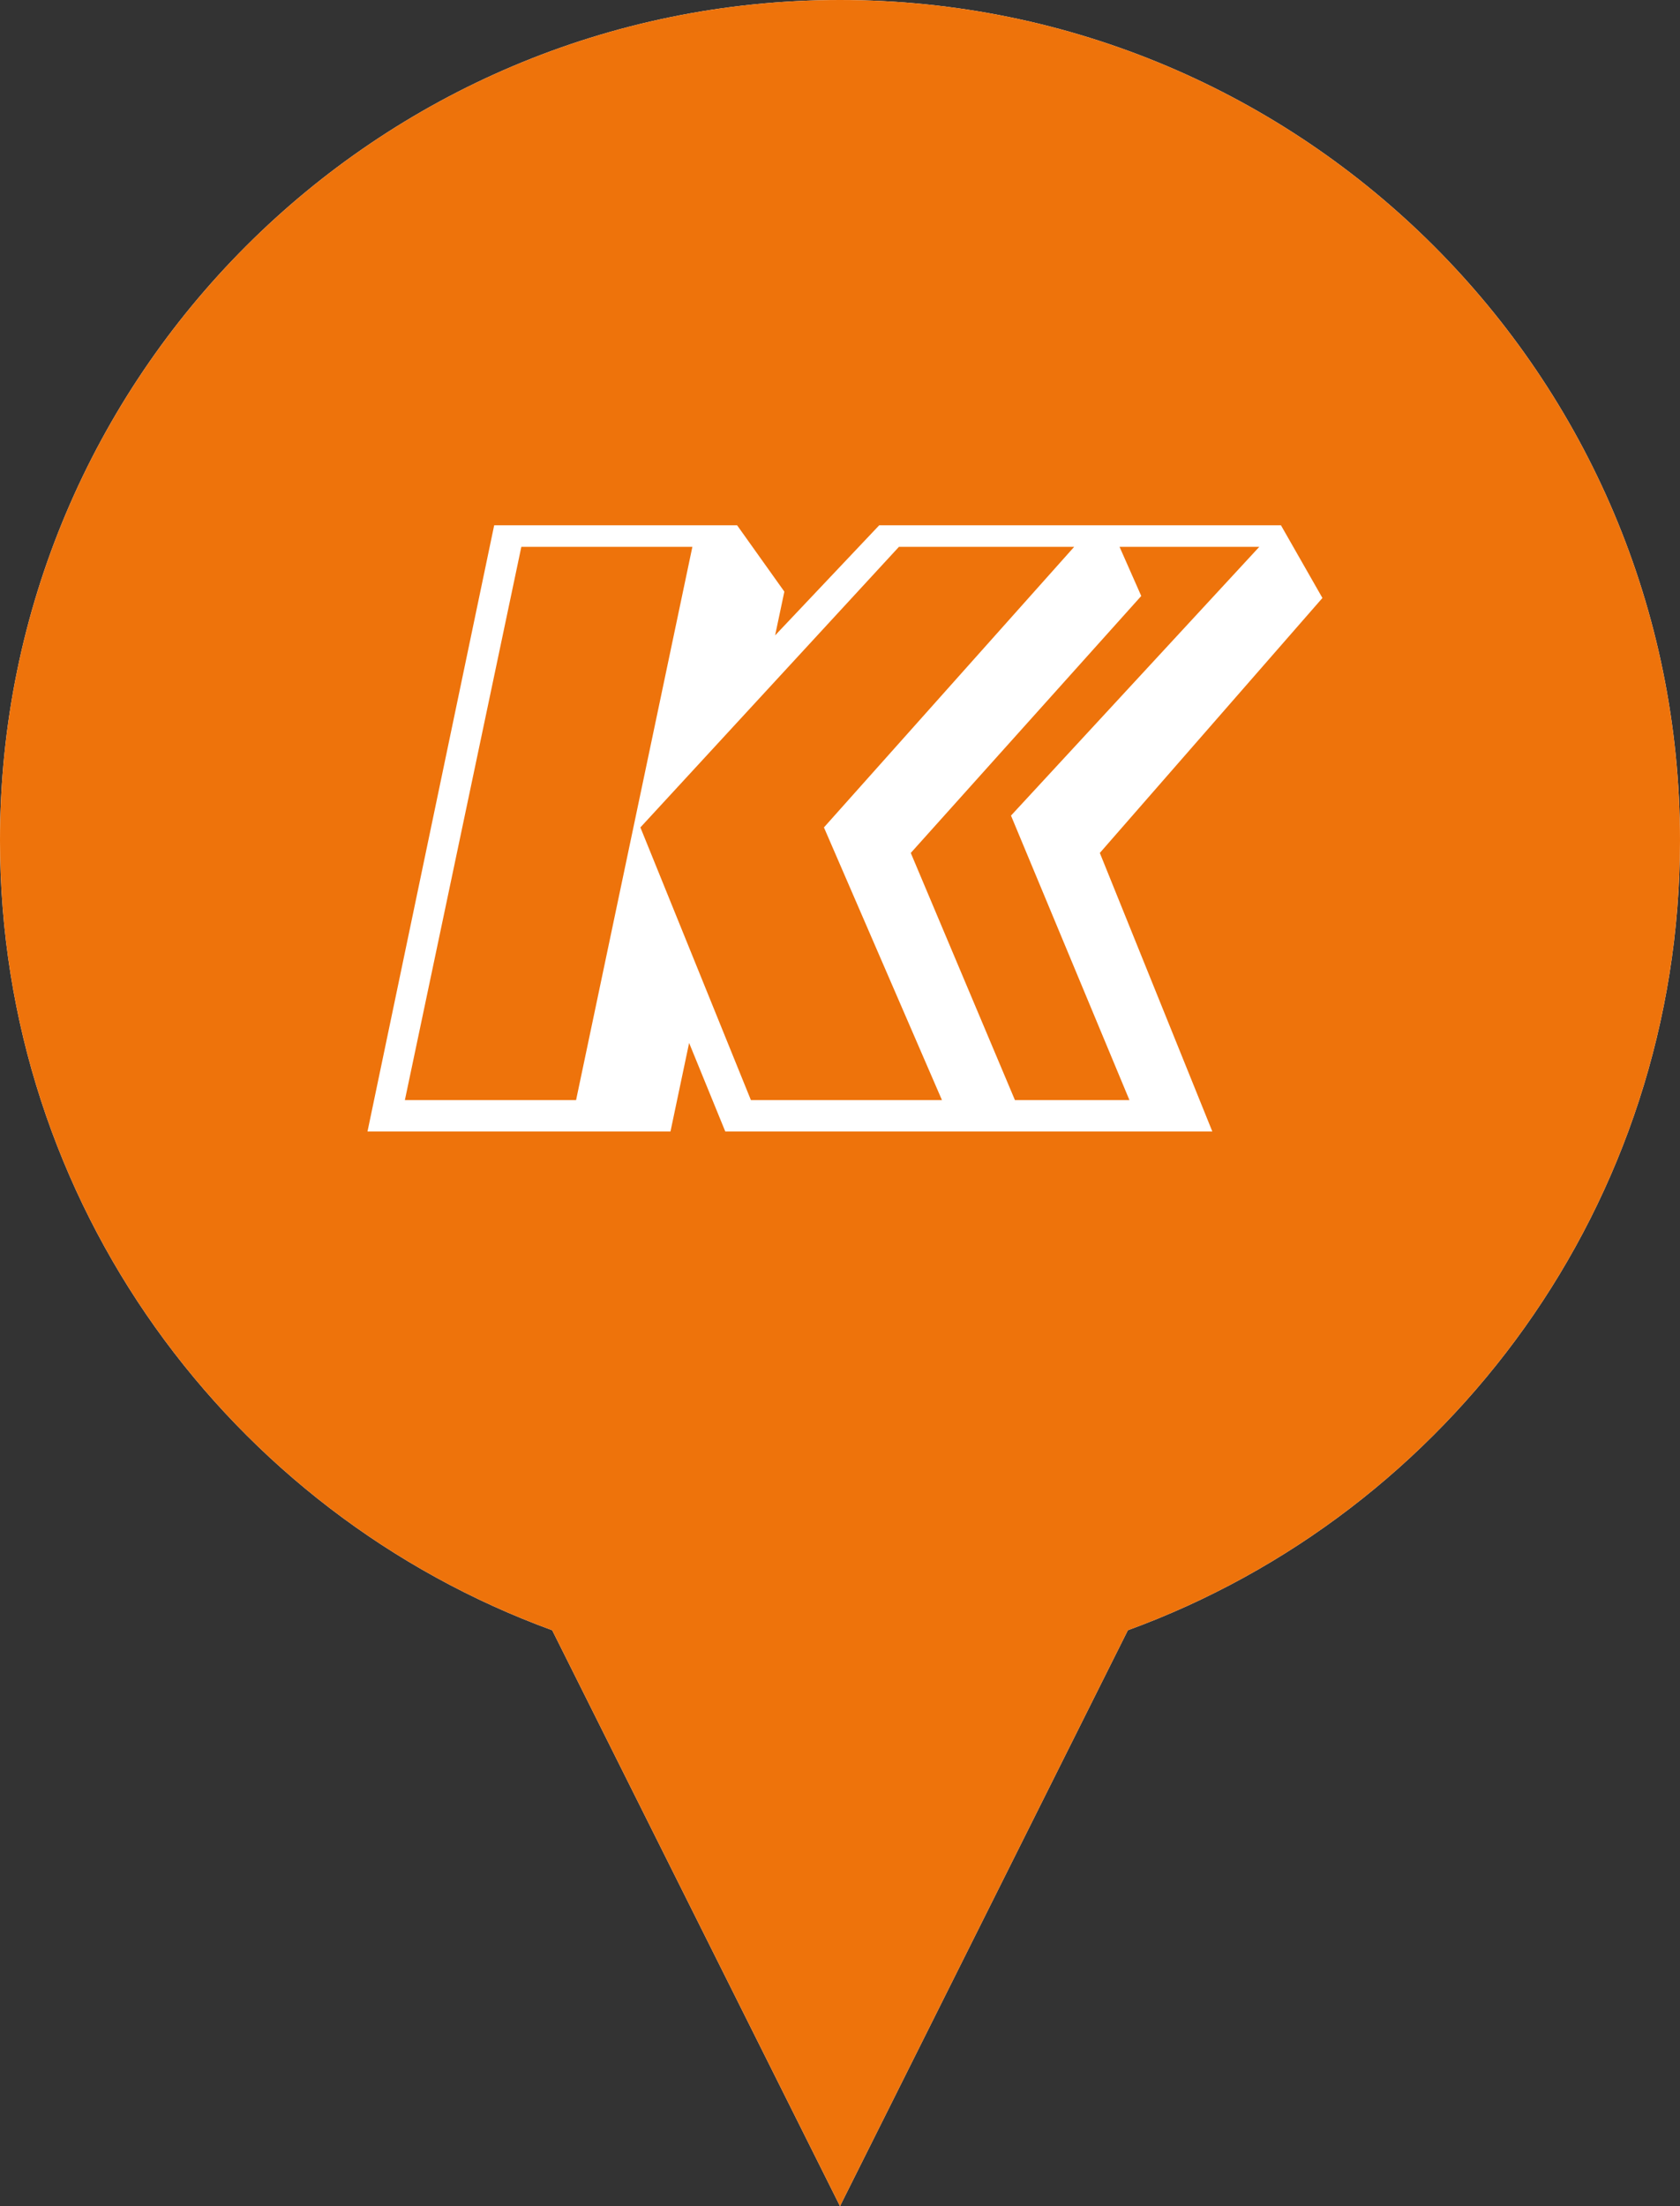
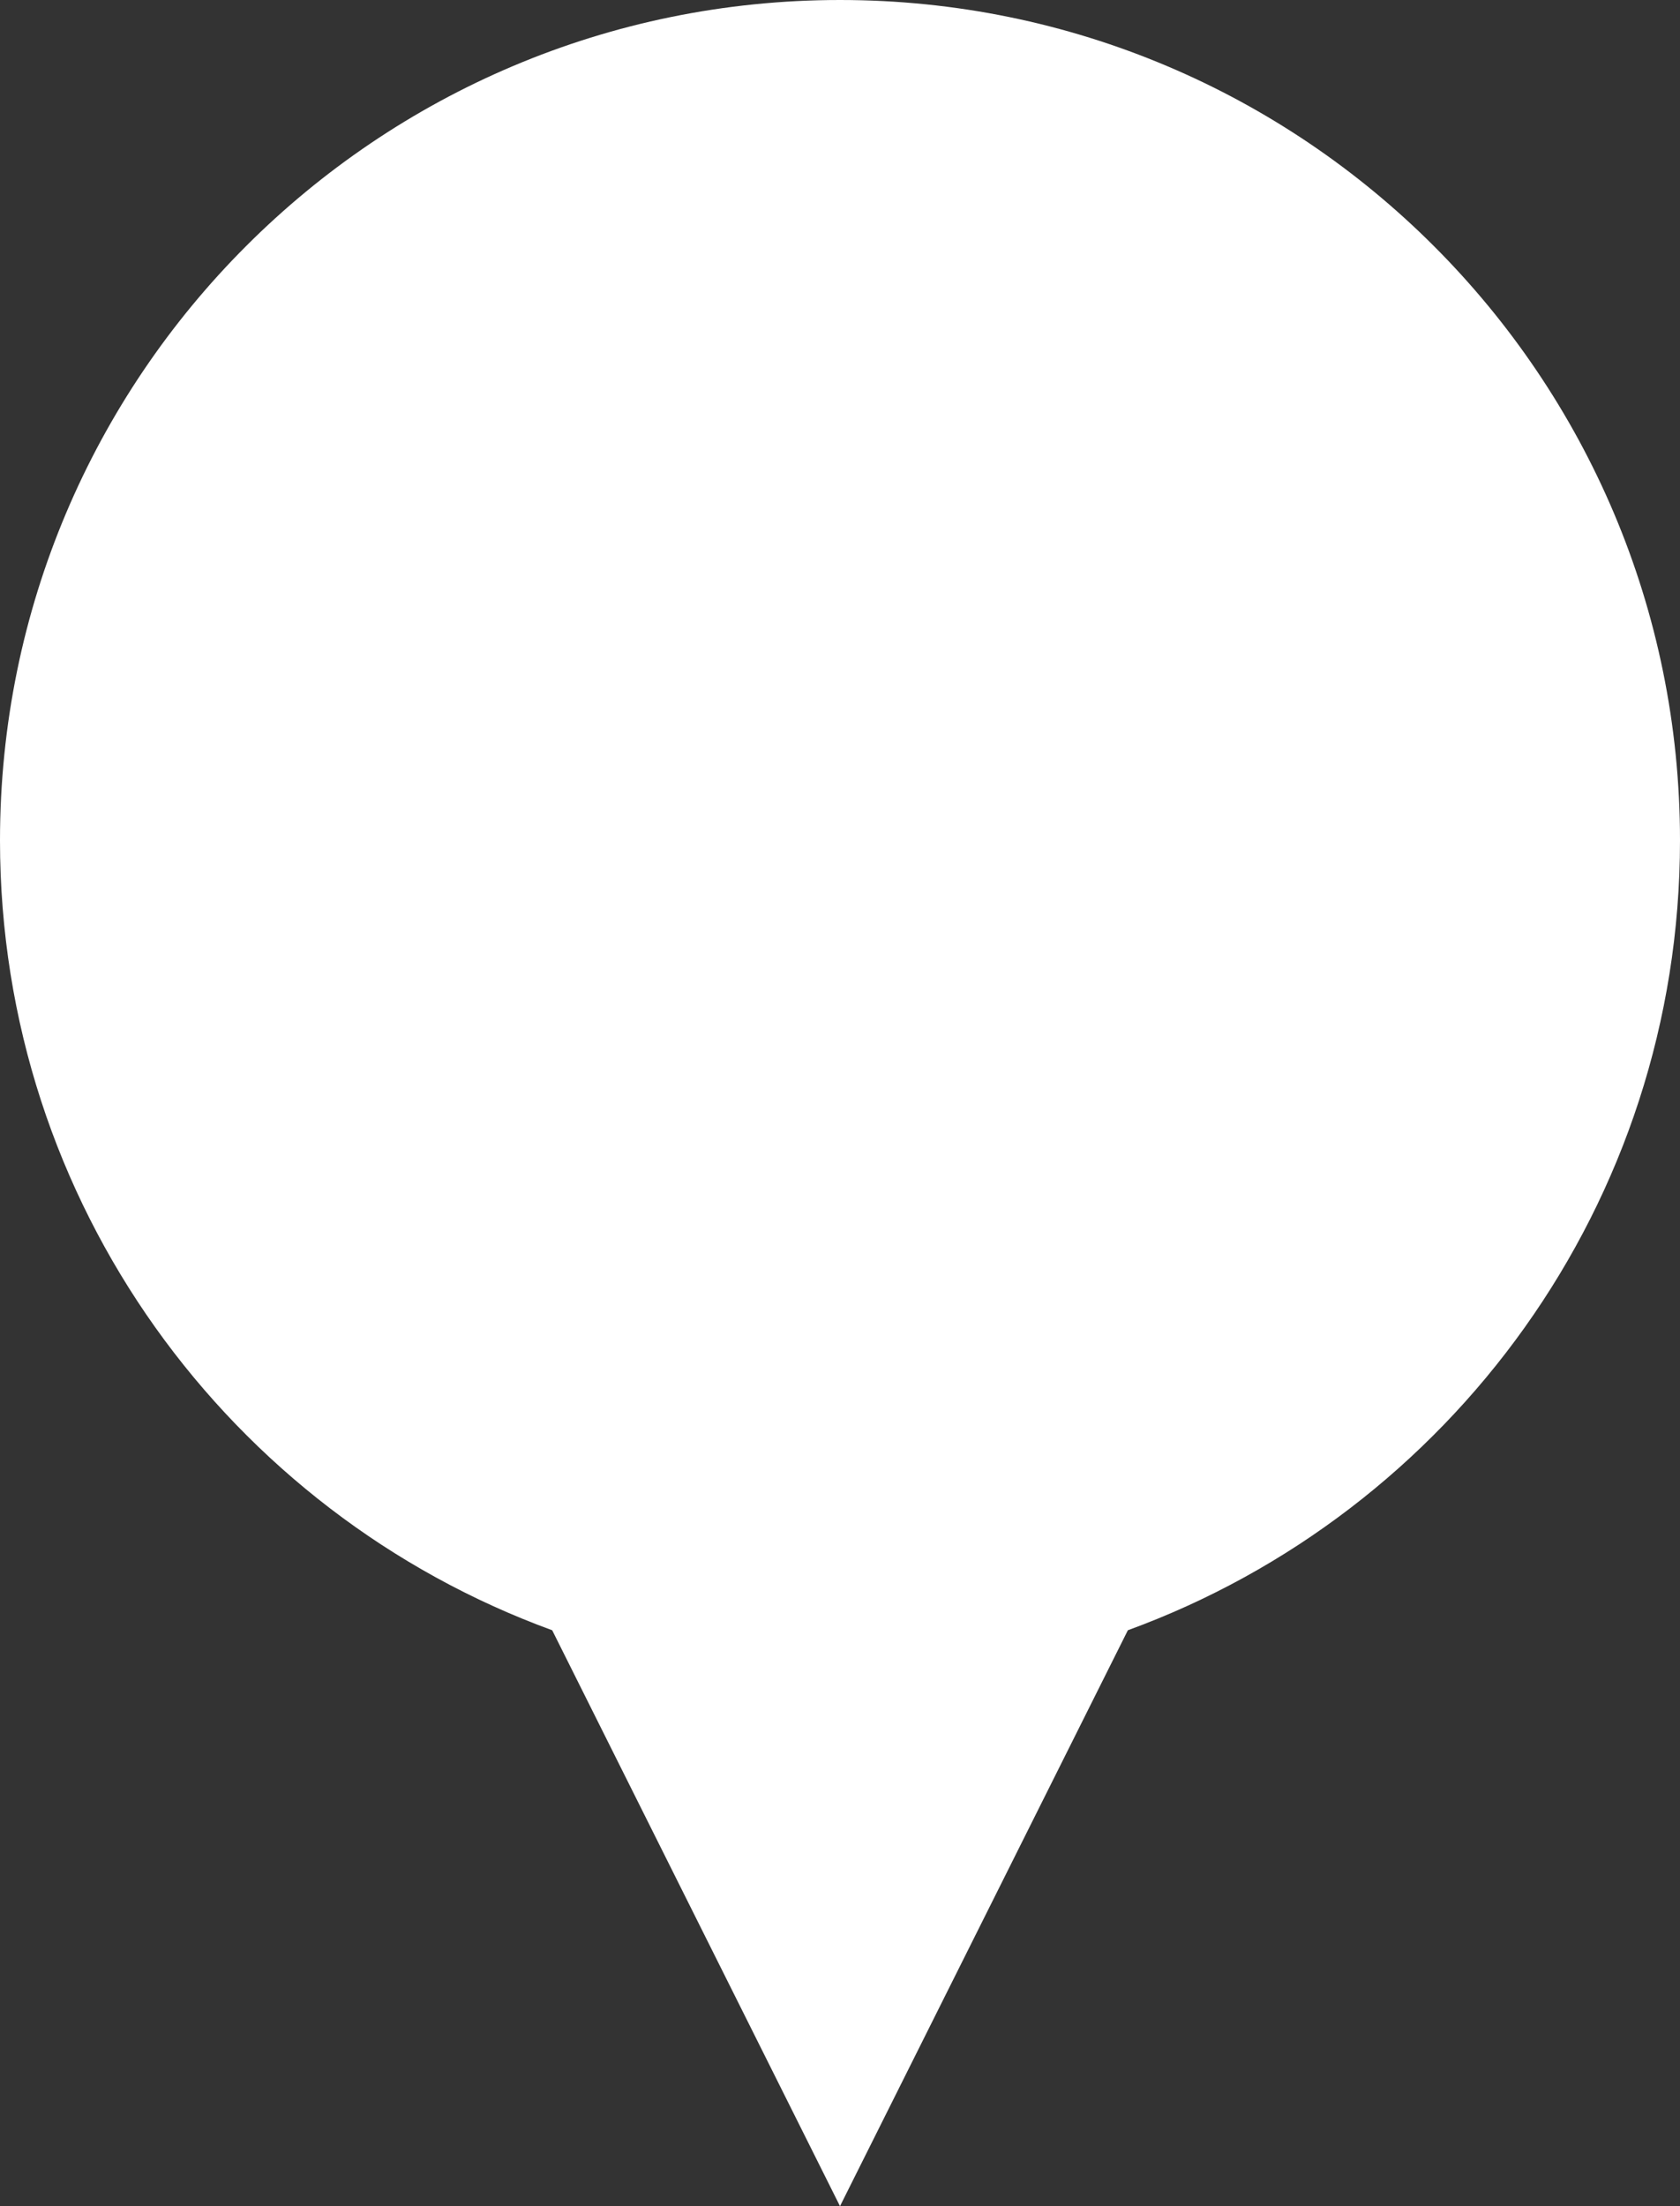
<svg xmlns="http://www.w3.org/2000/svg" width="32px" height="42px" viewBox="0 0 32 42" version="1.1">
  <rect x="0" y="0" width="32" height="42" fill="#333333" stroke="none" />
  <title>Combined Shape</title>
  <g id=".pages" stroke="none" stroke-width="1" fill="none" fill-rule="evenodd">
    <g id=".locationfinder.baumaschinen" transform="translate(-106, -1423)" fill="#EE730B">
      <g id=".poi" transform="translate(106, 1423)">
        <path d="M16,0 C24.837,0 32,7.163 32,16 C32,22.911 27.619,28.798 21.483,31.036 L16,42 L10.518,31.036 C4.382,28.799 0,22.911 0,16 C0,7.163 7.163,0 16,0 Z" id="Combined-Shape" stroke-width="0" stroke="#E9E4DF" fill="#fff" />
-         <path d="M16,0 C24.837,0 32,7.163 32,16 C32,22.911 27.619,28.798 21.483,31.036 L16,42 L10.518,31.036 C4.382,28.799 0,22.911 0,16 C0,7.163 7.163,0 16,0 Z M14.04,10 L9.413,10 L7,21.541 L12.771,21.541 L13.126,19.855 L13.815,21.541 L23.092,21.541 L20.949,16.238 L25.189,11.384 L24.399,10 L16.747,10 L14.764,12.096 L14.94,11.263 L14.04,10 Z M13.188,10.411 L10.973,20.943 L7.712,20.943 L9.93,10.411 L13.188,10.411 Z M20.46,10.411 L15.694,15.752 L17.942,20.943 L14.303,20.943 L12.198,15.752 L17.122,10.411 L20.46,10.411 Z M23.986,10.411 L19.257,15.527 L21.513,20.943 L19.332,20.943 L17.348,16.238 L21.738,11.346 L21.325,10.411 L23.986,10.411 Z" id="Combined-Shape" />
      </g>
    </g>
  </g>
</svg>